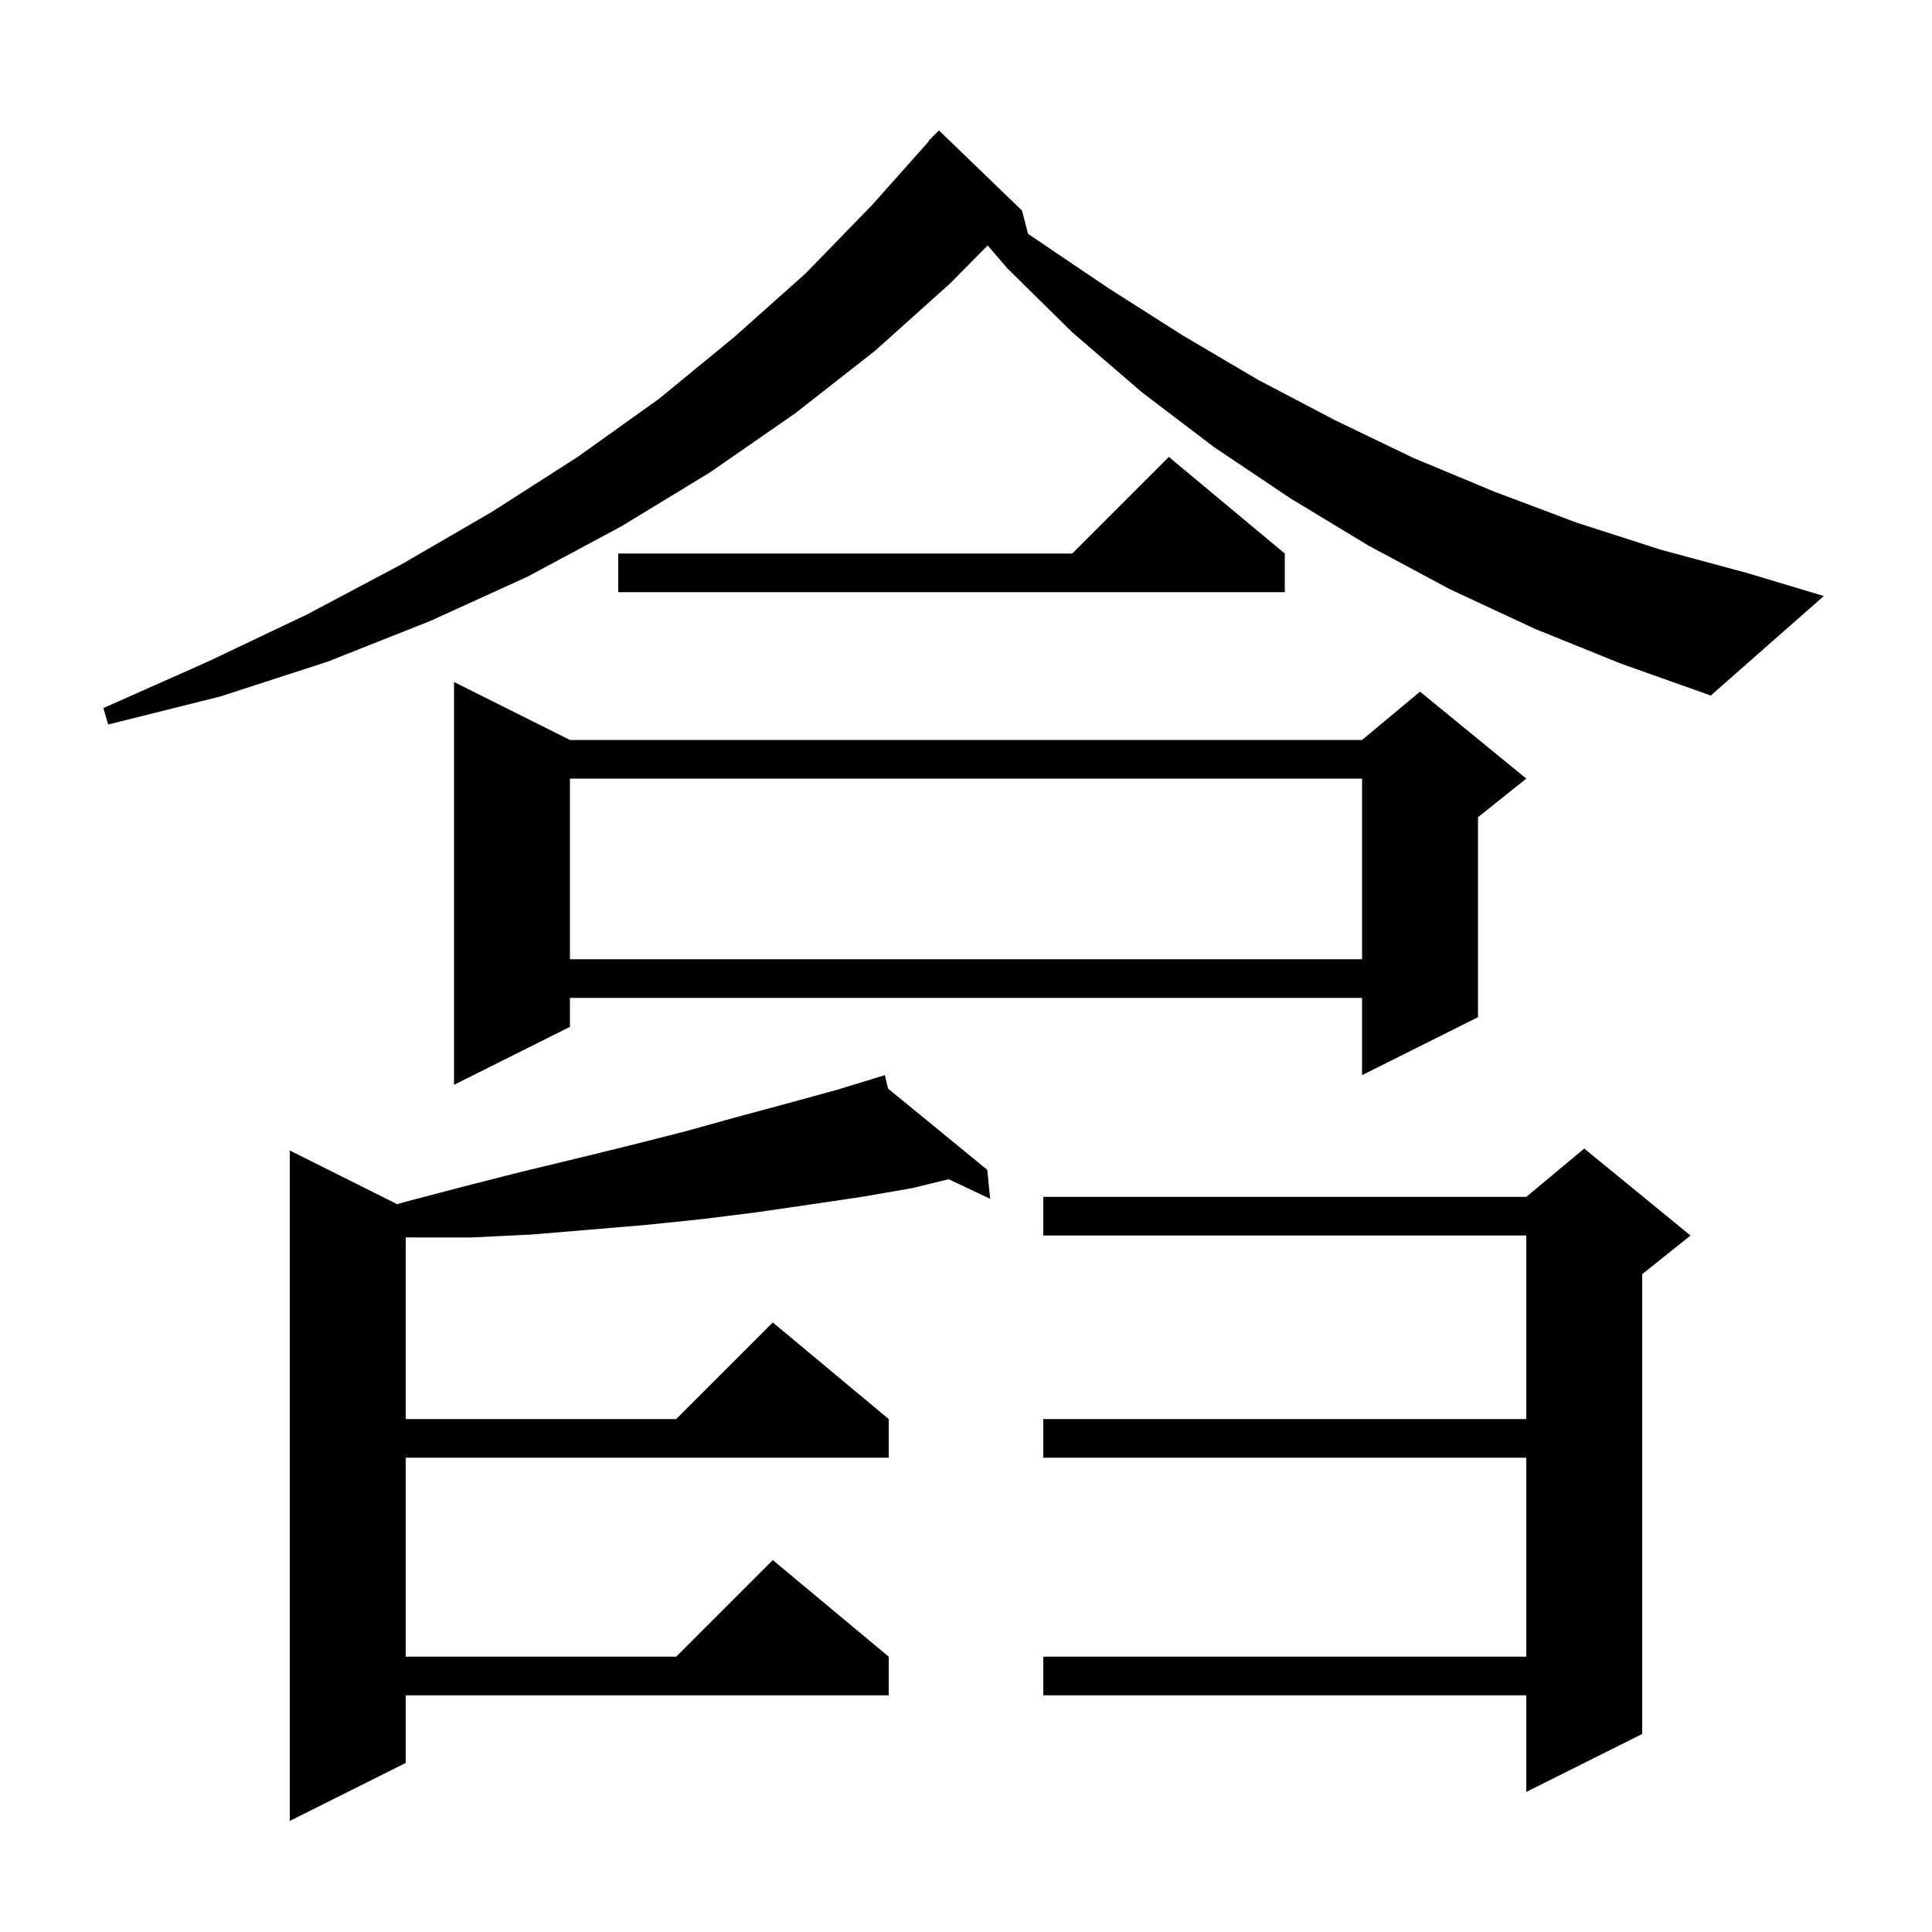
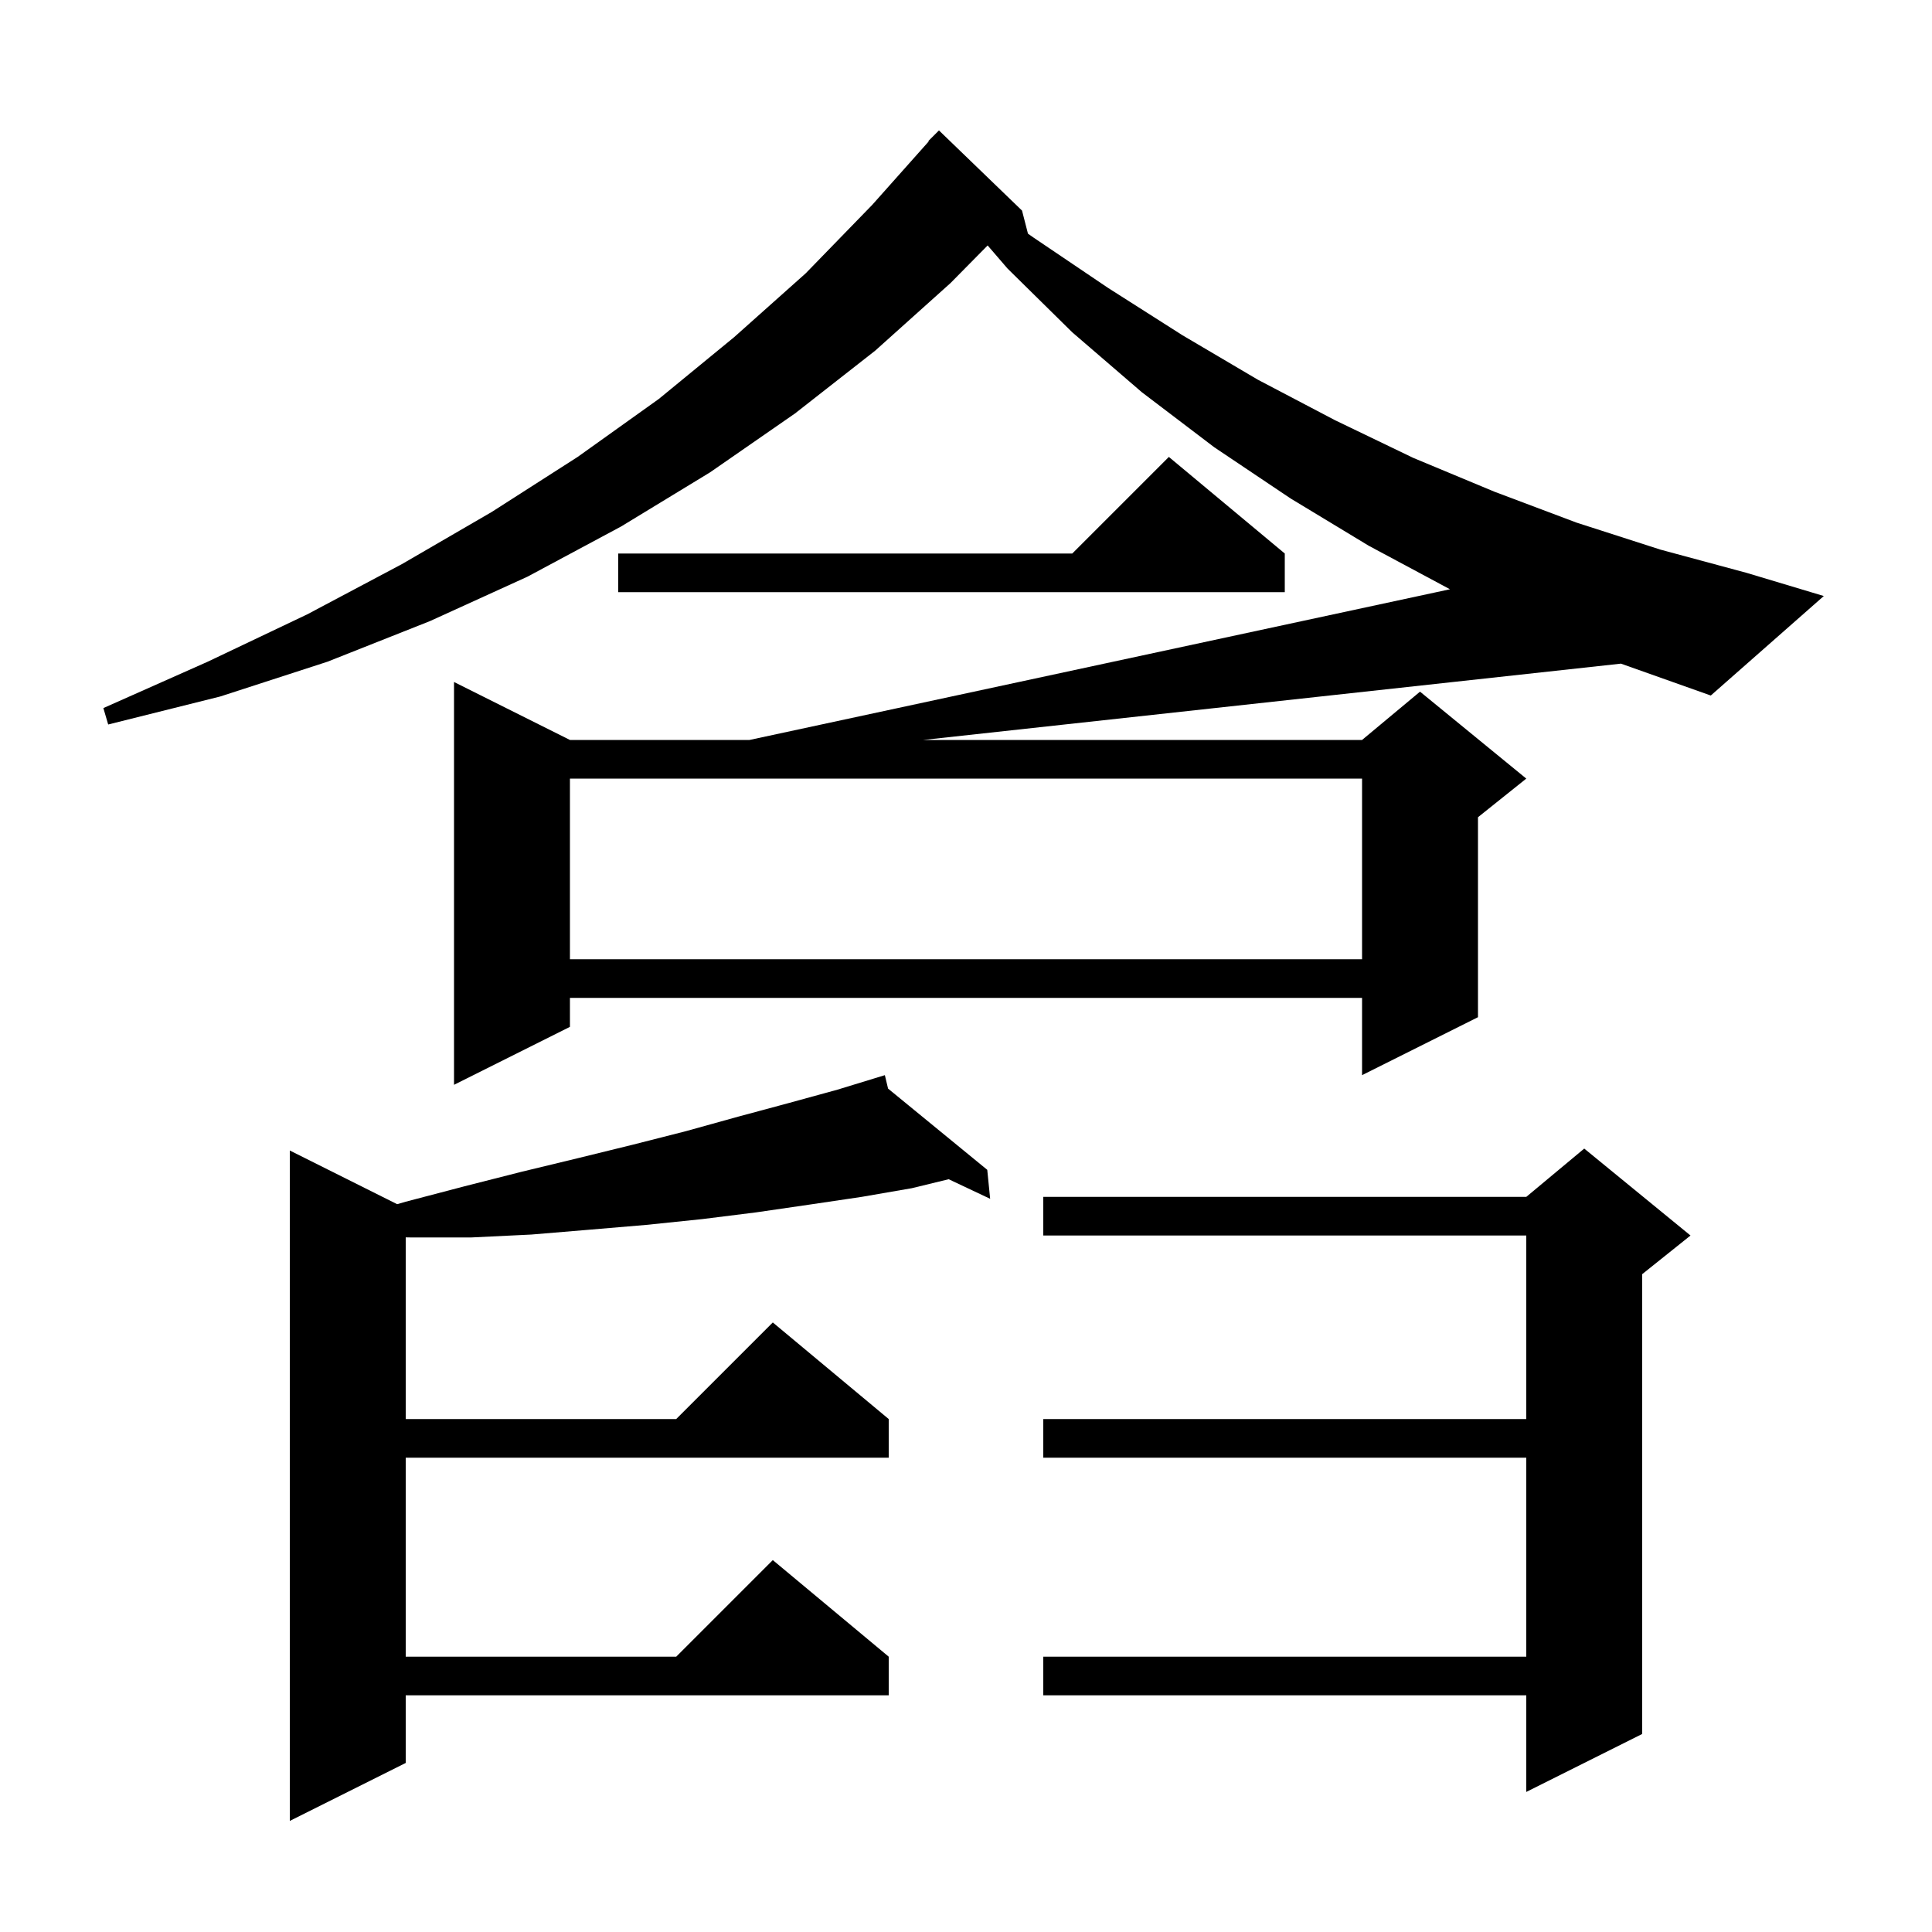
<svg xmlns="http://www.w3.org/2000/svg" version="1.1" baseProfile="full" viewBox="0 0 200 200" width="200" height="200">
  <g fill="black">
-     <path d="M 91.933 112.692 L 102.2 121.1 L 102.5 124.1 L 98.207 122.073 L 94.4 123.0 L 89.2 123.9 L 83.8 124.7 L 78.3 125.5 L 72.7 126.2 L 66.9 126.8 L 61.0 127.3 L 55.0 127.8 L 48.8 128.1 L 42.5 128.1 L 42.0 128.092 L 42.0 146.9 L 70.0 146.9 L 80.0 136.9 L 92.0 146.9 L 92.0 150.9 L 42.0 150.9 L 42.0 171.5 L 70.0 171.5 L 80.0 161.5 L 92.0 171.5 L 92.0 175.5 L 42.0 175.5 L 42.0 182.5 L 30.0 188.5 L 30.0 119.1 L 41.114 124.657 L 42.0 124.4 L 48.1 122.8 L 54.0 121.3 L 59.8 119.9 L 65.5 118.5 L 71.0 117.1 L 76.4 115.6 L 81.6 114.2 L 86.7 112.8 L 90.602 111.606 L 90.6 111.6 L 90.605 111.604 L 91.6 111.3 Z M 175.0 127.9 L 170.0 131.9 L 170.0 179.5 L 158.0 185.5 L 158.0 175.5 L 108.0 175.5 L 108.0 171.5 L 158.0 171.5 L 158.0 150.9 L 108.0 150.9 L 108.0 146.9 L 158.0 146.9 L 158.0 127.9 L 108.0 127.9 L 108.0 123.9 L 158.0 123.9 L 164.0 118.9 Z M 59.0 76.6 L 141.0 76.6 L 147.0 71.6 L 158.0 80.6 L 153.0 84.6 L 153.0 105.3 L 141.0 111.3 L 141.0 103.3 L 59.0 103.3 L 59.0 106.3 L 47.0 112.3 L 47.0 70.6 Z M 59.0 80.6 L 59.0 99.3 L 141.0 99.3 L 141.0 80.6 Z M 158.9 65.1 L 150.1 61.0 L 141.7 56.5 L 133.6 51.6 L 125.7 46.3 L 118.2 40.6 L 111.0 34.4 L 104.3 27.8 L 102.24 25.408 L 98.4 29.3 L 90.6 36.3 L 82.3 42.8 L 73.5 48.9 L 64.3 54.5 L 54.6 59.7 L 44.5 64.3 L 33.9 68.5 L 22.8 72.1 L 11.2 75.0 L 10.7 73.3 L 21.5 68.5 L 31.8 63.6 L 41.6 58.4 L 50.9 53.0 L 59.8 47.3 L 68.2 41.3 L 76.0 34.9 L 83.4 28.3 L 90.3 21.2 L 96.146 14.634 L 96.1 14.6 L 97.2 13.5 L 105.8 21.8 L 106.414 24.189 L 107.0 24.6 L 114.7 29.8 L 122.4 34.7 L 130.2 39.3 L 138.2 43.5 L 146.3 47.4 L 154.7 50.9 L 163.2 54.1 L 171.9 56.9 L 180.8 59.3 L 188.8 61.7 L 177.1 72.0 L 167.8 68.7 Z M 133.0 57.3 L 133.0 61.3 L 64.0 61.3 L 64.0 57.3 L 111.0 57.3 L 121.0 47.3 Z " />
+     <path d="M 91.933 112.692 L 102.2 121.1 L 102.5 124.1 L 98.207 122.073 L 94.4 123.0 L 89.2 123.9 L 83.8 124.7 L 78.3 125.5 L 72.7 126.2 L 66.9 126.8 L 61.0 127.3 L 55.0 127.8 L 48.8 128.1 L 42.5 128.1 L 42.0 128.092 L 42.0 146.9 L 70.0 146.9 L 80.0 136.9 L 92.0 146.9 L 92.0 150.9 L 42.0 150.9 L 42.0 171.5 L 70.0 171.5 L 80.0 161.5 L 92.0 171.5 L 92.0 175.5 L 42.0 175.5 L 42.0 182.5 L 30.0 188.5 L 30.0 119.1 L 41.114 124.657 L 42.0 124.4 L 48.1 122.8 L 54.0 121.3 L 59.8 119.9 L 65.5 118.5 L 71.0 117.1 L 76.4 115.6 L 81.6 114.2 L 86.7 112.8 L 90.602 111.606 L 90.6 111.6 L 90.605 111.604 L 91.6 111.3 Z M 175.0 127.9 L 170.0 131.9 L 170.0 179.5 L 158.0 185.5 L 158.0 175.5 L 108.0 175.5 L 108.0 171.5 L 158.0 171.5 L 158.0 150.9 L 108.0 150.9 L 108.0 146.9 L 158.0 146.9 L 158.0 127.9 L 108.0 127.9 L 108.0 123.9 L 158.0 123.9 L 164.0 118.9 Z M 59.0 76.6 L 141.0 76.6 L 147.0 71.6 L 158.0 80.6 L 153.0 84.6 L 153.0 105.3 L 141.0 111.3 L 141.0 103.3 L 59.0 103.3 L 59.0 106.3 L 47.0 112.3 L 47.0 70.6 Z M 59.0 80.6 L 59.0 99.3 L 141.0 99.3 L 141.0 80.6 Z L 150.1 61.0 L 141.7 56.5 L 133.6 51.6 L 125.7 46.3 L 118.2 40.6 L 111.0 34.4 L 104.3 27.8 L 102.24 25.408 L 98.4 29.3 L 90.6 36.3 L 82.3 42.8 L 73.5 48.9 L 64.3 54.5 L 54.6 59.7 L 44.5 64.3 L 33.9 68.5 L 22.8 72.1 L 11.2 75.0 L 10.7 73.3 L 21.5 68.5 L 31.8 63.6 L 41.6 58.4 L 50.9 53.0 L 59.8 47.3 L 68.2 41.3 L 76.0 34.9 L 83.4 28.3 L 90.3 21.2 L 96.146 14.634 L 96.1 14.6 L 97.2 13.5 L 105.8 21.8 L 106.414 24.189 L 107.0 24.6 L 114.7 29.8 L 122.4 34.7 L 130.2 39.3 L 138.2 43.5 L 146.3 47.4 L 154.7 50.9 L 163.2 54.1 L 171.9 56.9 L 180.8 59.3 L 188.8 61.7 L 177.1 72.0 L 167.8 68.7 Z M 133.0 57.3 L 133.0 61.3 L 64.0 61.3 L 64.0 57.3 L 111.0 57.3 L 121.0 47.3 Z " />
  </g>
</svg>